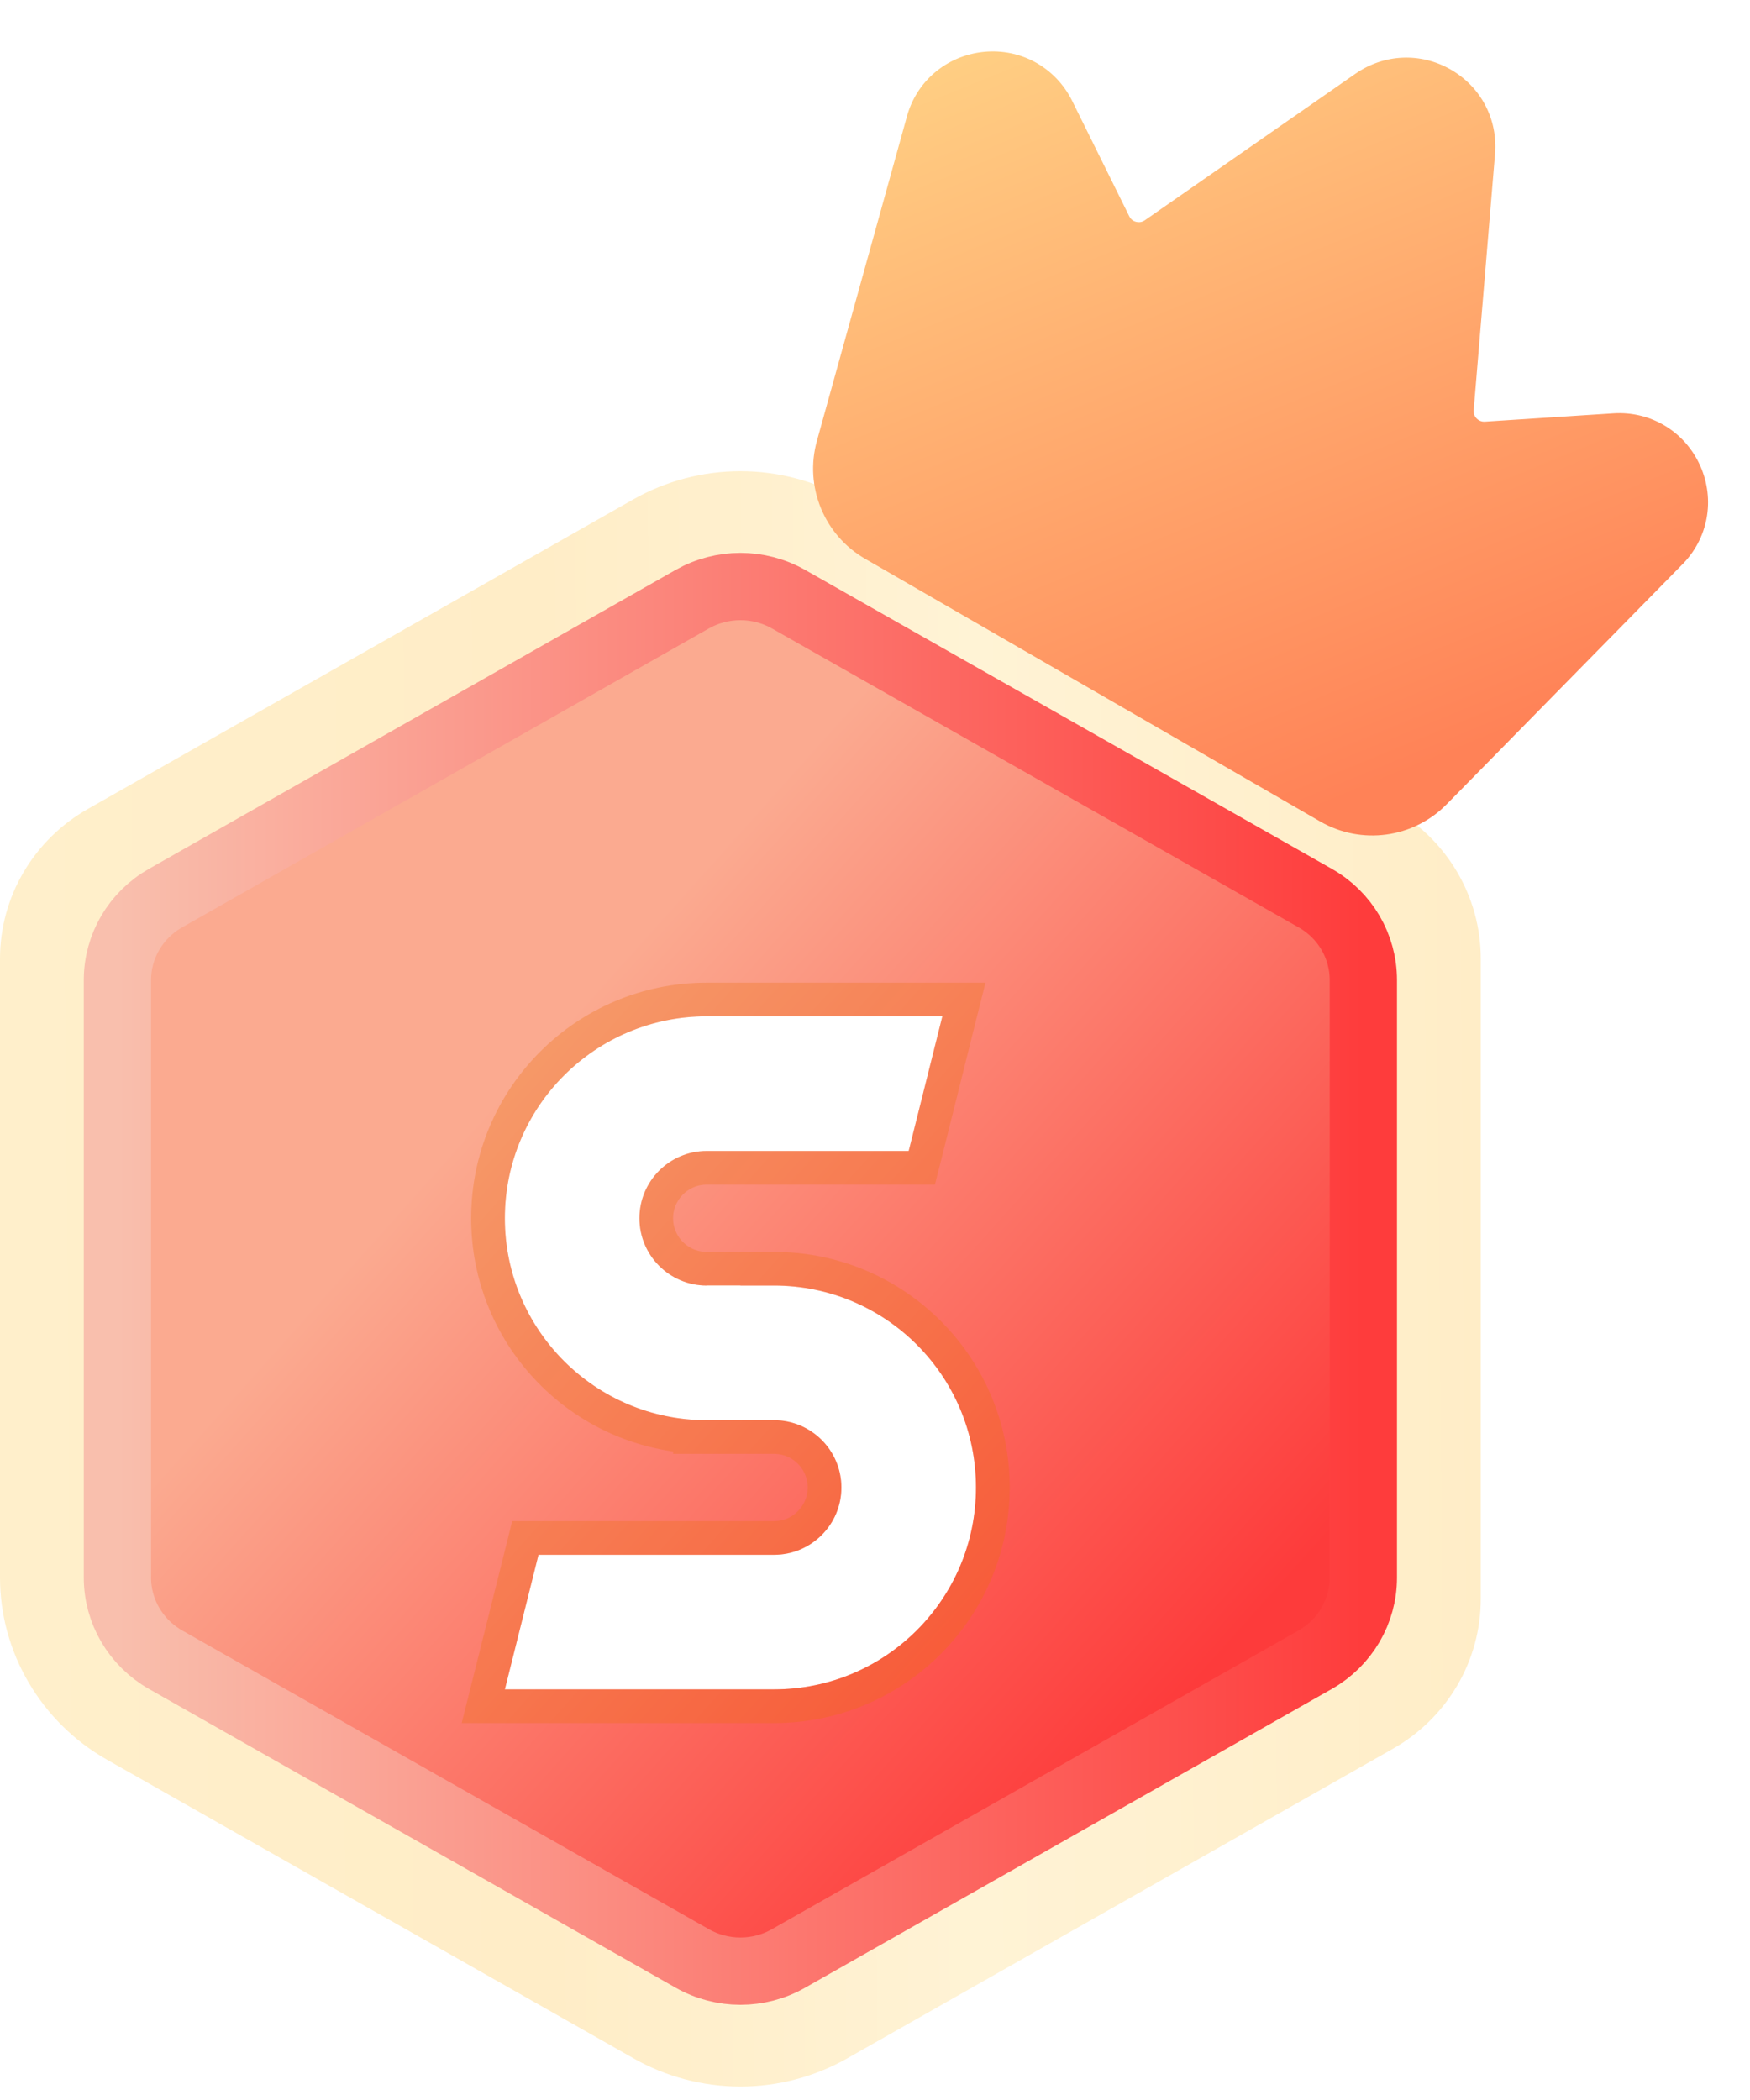
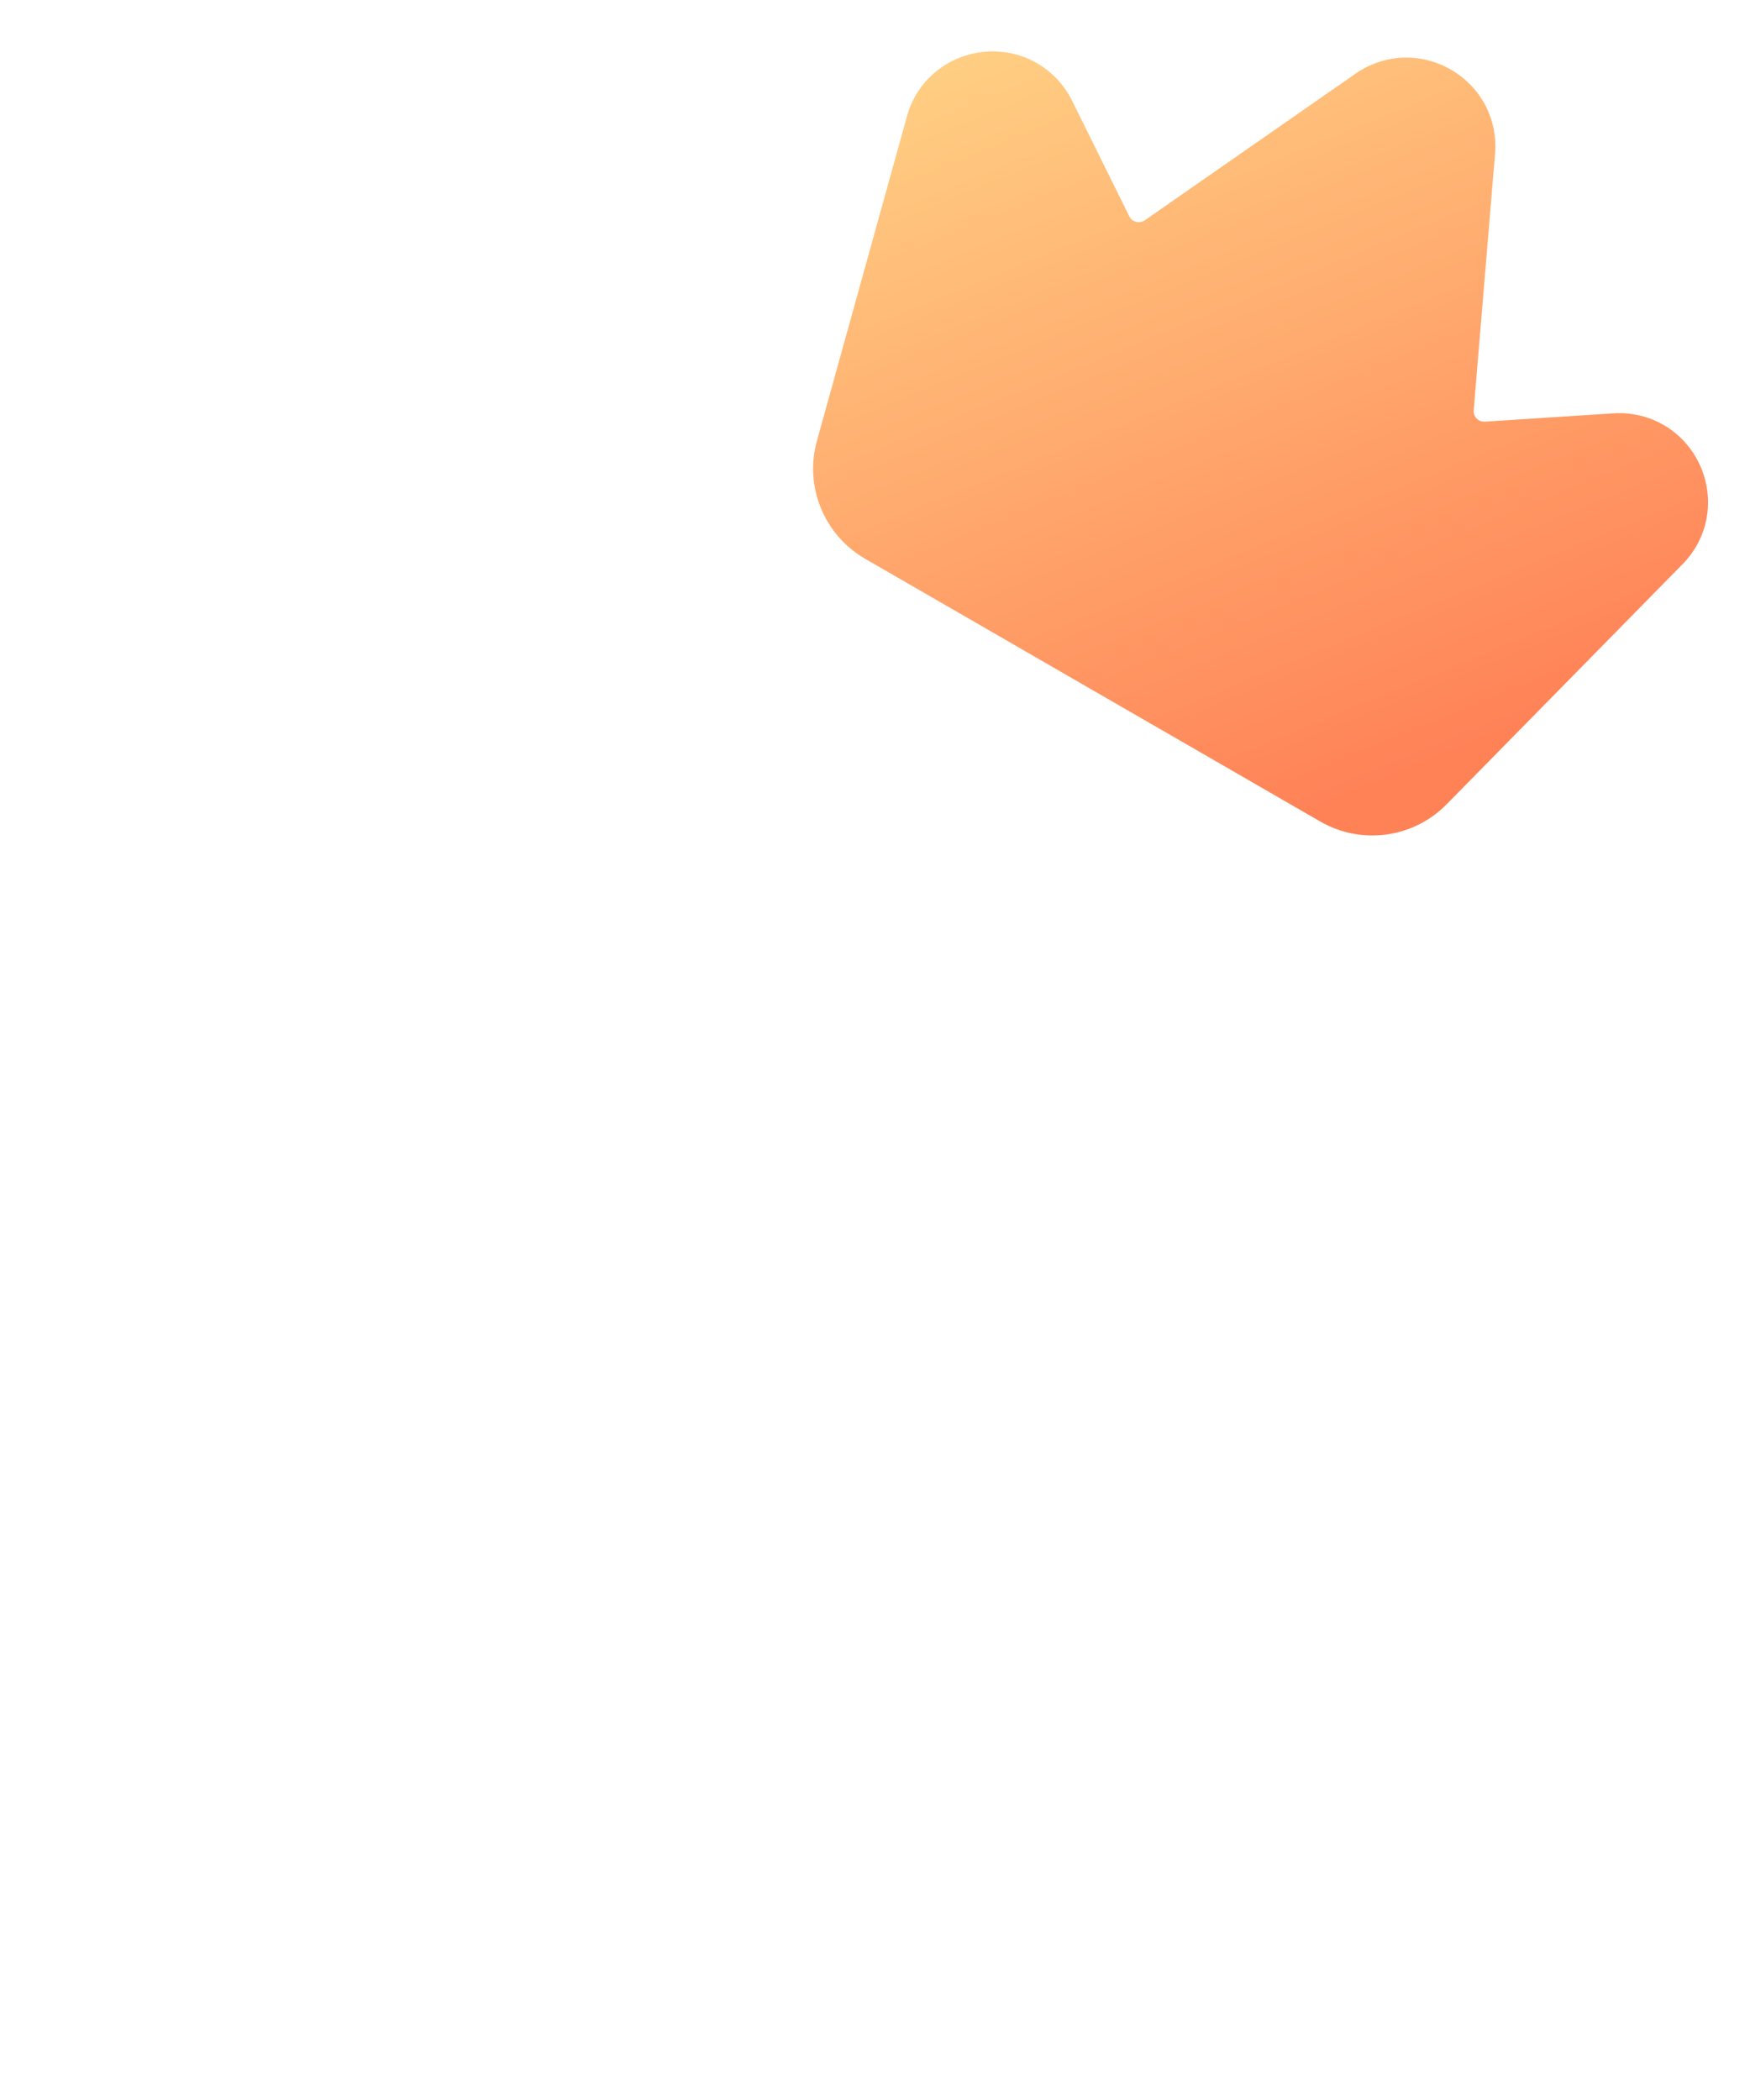
<svg xmlns="http://www.w3.org/2000/svg" width="20" height="24" viewBox="0 0 20 24" fill="none">
  <g id="é«çº§é»è®¤">
-     <path id="Fill 27" fill-rule="evenodd" clip-rule="evenodd" d="M7.239 23.523L1.221 20.11C0.467 19.681 0 18.884 0 18.03V10.956C0 10.25 0.383 9.597 1.006 9.244L7.24 5.706C7.611 5.496 8.034 5.385 8.462 5.385C8.89 5.385 9.312 5.496 9.682 5.706L15.917 9.243C16.54 9.596 16.923 10.249 16.923 10.956V18.274C16.923 18.981 16.54 19.634 15.917 19.987L9.683 23.524C9.313 23.734 8.89 23.846 8.462 23.846C8.033 23.846 7.61 23.734 7.239 23.523Z" fill="url(#paint0_linear_1733_13857)" />
    <g id="Fill 29">
-       <path d="M15.581 18.03V11.201C15.581 10.813 15.372 10.457 15.031 10.264L9.012 6.848C8.672 6.655 8.252 6.655 7.911 6.848L1.892 10.264C1.552 10.457 1.342 10.813 1.342 11.201V18.03C1.342 18.417 1.552 18.774 1.892 18.968L7.911 22.382C8.252 22.576 8.672 22.576 9.012 22.382L15.031 18.968C15.372 18.774 15.581 18.417 15.581 18.03Z" fill="url(#paint1_linear_1733_13857)" />
-       <path d="M15.581 18.03V11.201C15.581 10.813 15.372 10.457 15.031 10.264L9.012 6.848C8.672 6.655 8.252 6.655 7.911 6.848L1.892 10.264C1.552 10.457 1.342 10.813 1.342 11.201V18.03C1.342 18.417 1.552 18.774 1.892 18.968L7.911 22.382C8.252 22.576 8.672 22.576 9.012 22.382L15.031 18.968C15.372 18.774 15.581 18.417 15.581 18.03" stroke="url(#paint2_linear_1733_13857)" stroke-width="0.769" />
-     </g>
+       </g>
    <g id="Vector" filter="url(#filter0_d_1733_13857)">
-       <path fill-rule="evenodd" clip-rule="evenodd" d="M5.77 13.154C5.77 11.879 6.803 10.846 8.077 10.846H10.77L10.385 12.385H8.077C7.652 12.385 7.308 12.729 7.308 13.154C7.308 13.579 7.652 13.923 8.077 13.923H8.462V15.462H8.077C6.803 15.462 5.77 14.428 5.77 13.154Z" fill="white" />
      <path fill-rule="evenodd" clip-rule="evenodd" d="M11.154 16.231C11.154 14.956 10.121 13.923 8.846 13.923L8.077 13.923V15.462L8.846 15.462C9.271 15.462 9.616 15.806 9.616 16.231C9.616 16.656 9.271 17 8.846 17H6.154L5.77 18.538H8.846C10.121 18.538 11.154 17.505 11.154 16.231Z" fill="white" />
-       <path d="M10.956 10.893L11.016 10.654H10.77H8.077C6.697 10.654 5.577 11.773 5.577 13.154C5.577 14.47 6.594 15.548 7.885 15.647V15.654H8.077H8.462H8.654L8.846 15.654C9.165 15.654 9.423 15.912 9.423 16.231C9.423 16.549 9.165 16.808 8.846 16.808H6.154H6.004L5.968 16.953L5.583 18.492L5.523 18.731H5.77H8.846C10.227 18.731 11.347 17.611 11.347 16.231C11.347 14.85 10.227 13.731 8.846 13.731L8.654 13.731H8.462H8.077C7.759 13.731 7.5 13.473 7.5 13.154C7.5 12.835 7.759 12.577 8.077 12.577H10.385H10.535L10.572 12.431L10.956 10.893Z" stroke="#EB710C" stroke-opacity="0.297" stroke-width="0.385" />
    </g>
    <path id="crown-alt" d="M19.43 5.321C19.254 4.931 18.865 4.696 18.438 4.724L16.97 4.819C16.922 4.822 16.89 4.797 16.876 4.783C16.861 4.768 16.838 4.736 16.842 4.689L17.086 1.76C17.119 1.364 16.926 0.995 16.582 0.796C16.237 0.597 15.82 0.615 15.493 0.841L13.083 2.518C13.043 2.545 13.004 2.54 12.984 2.535C12.964 2.531 12.928 2.516 12.906 2.472L12.254 1.154C12.064 0.77 11.666 0.55 11.241 0.593C10.815 0.637 10.469 0.932 10.362 1.341L9.336 5.039C9.191 5.56 9.418 6.115 9.887 6.386L15.089 9.389C15.559 9.66 16.152 9.579 16.532 9.193L19.218 6.459C19.522 6.159 19.605 5.712 19.43 5.321Z" fill="url(#paint3_linear_1733_13857)" />
  </g>
  <defs>
    <filter id="filter0_d_1733_13857" x="2.2" y="8.154" width="12.416" height="14.615" filterUnits="userSpaceOnUse" color-interpolation-filters="sRGB">
      <feFlood flood-opacity="0" result="BackgroundImageFix" />
      <feColorMatrix in="SourceAlpha" type="matrix" values="0 0 0 0 0 0 0 0 0 0 0 0 0 0 0 0 0 0 127 0" result="hardAlpha" />
      <feOffset dy="0.769" />
      <feGaussianBlur stdDeviation="1.538" />
      <feColorMatrix type="matrix" values="0 0 0 0 0.699 0 0 0 0 0.33 0 0 0 0 0.025 0 0 0 0.401 0" />
      <feBlend mode="normal" in2="BackgroundImageFix" result="effect1_dropShadow_1733_13857" />
      <feBlend mode="normal" in="SourceGraphic" in2="effect1_dropShadow_1733_13857" result="shape" />
    </filter>
    <linearGradient id="paint0_linear_1733_13857" x1="16.851" y1="5.385" x2="-0.072" y2="5.517" gradientUnits="userSpaceOnUse">
      <stop stop-color="#FFEDC7" />
      <stop offset="0.338" stop-color="#FFF3D5" />
      <stop offset="0.632" stop-color="#FFEDC7" />
      <stop offset="1" stop-color="#FFEFCB" />
    </linearGradient>
    <linearGradient id="paint1_linear_1733_13857" x1="16.637" y1="15.927" x2="8.88" y2="8.979" gradientUnits="userSpaceOnUse">
      <stop stop-color="#FD3B3B" />
      <stop offset="1" stop-color="#FBAA90" />
    </linearGradient>
    <linearGradient id="paint2_linear_1733_13857" x1="15.581" y1="6.703" x2="1.342" y2="6.703" gradientUnits="userSpaceOnUse">
      <stop stop-color="#FE3C3C" />
      <stop offset="1" stop-color="#F9BFAD" />
    </linearGradient>
    <linearGradient id="paint3_linear_1733_13857" x1="11.329" y1="-0.407" x2="15.251" y2="9.178" gradientUnits="userSpaceOnUse">
      <stop stop-color="#FFD587" />
      <stop offset="1" stop-color="#FF8257" />
    </linearGradient>
  </defs>
</svg>